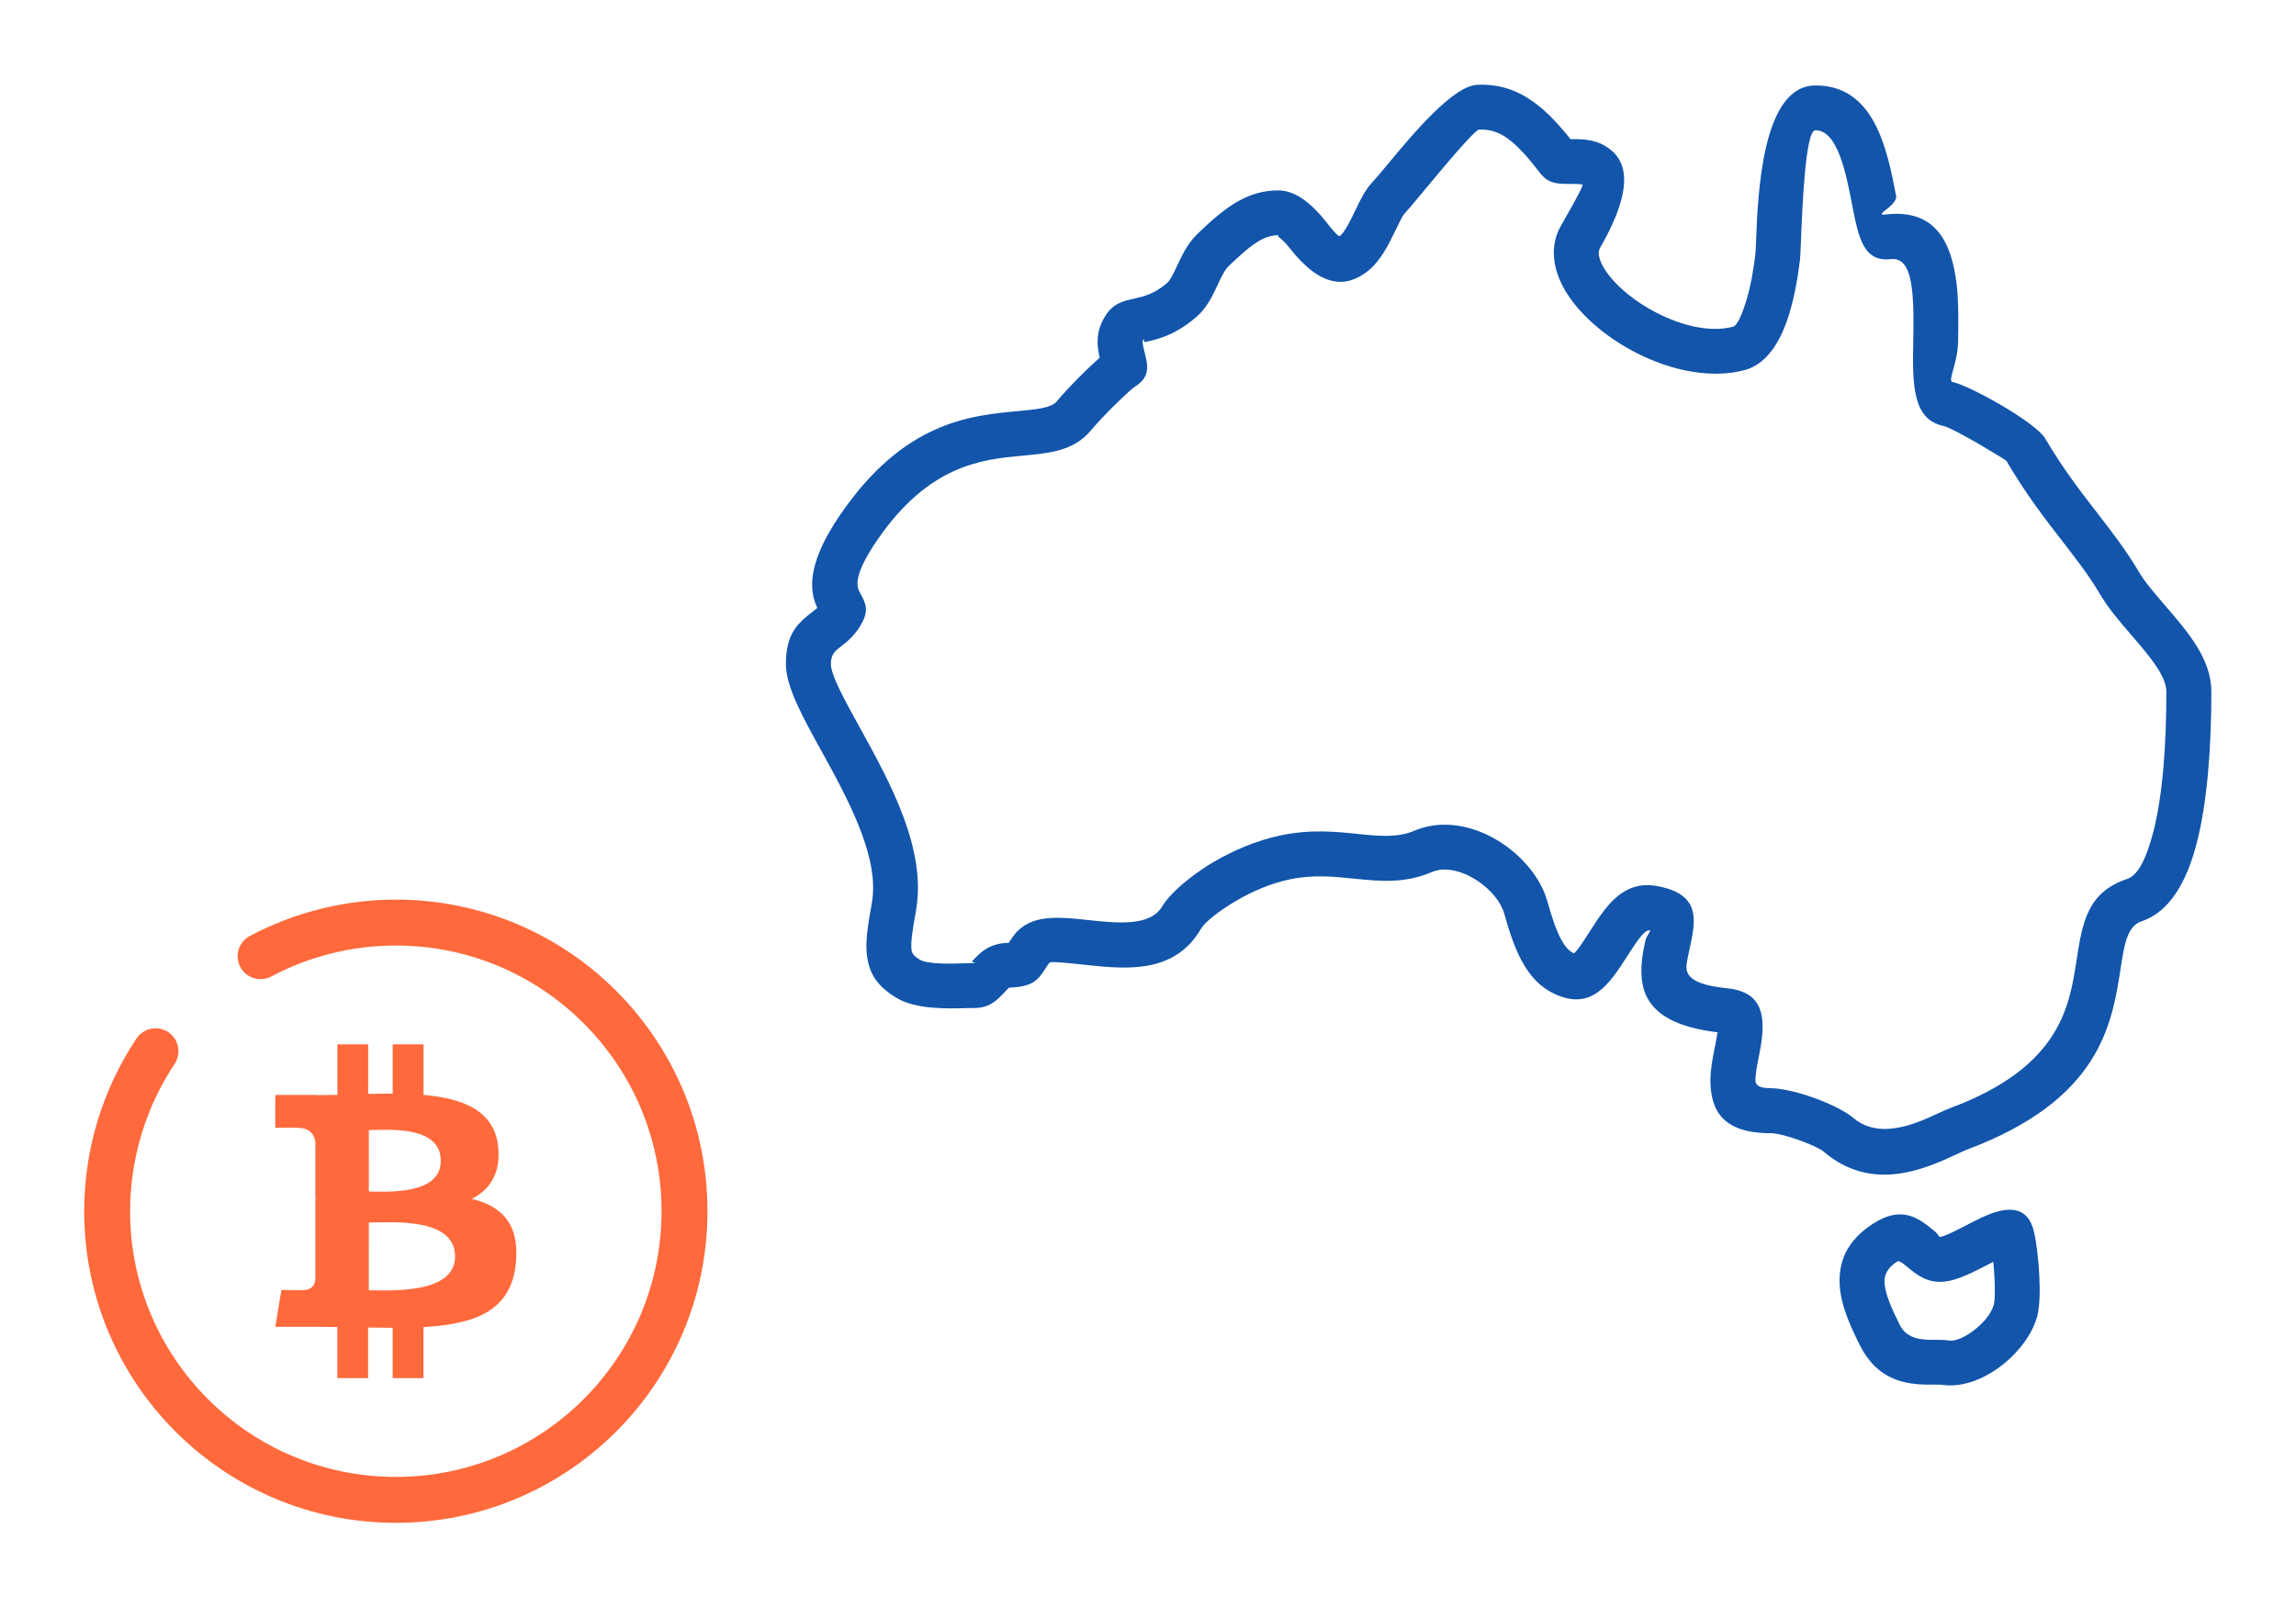
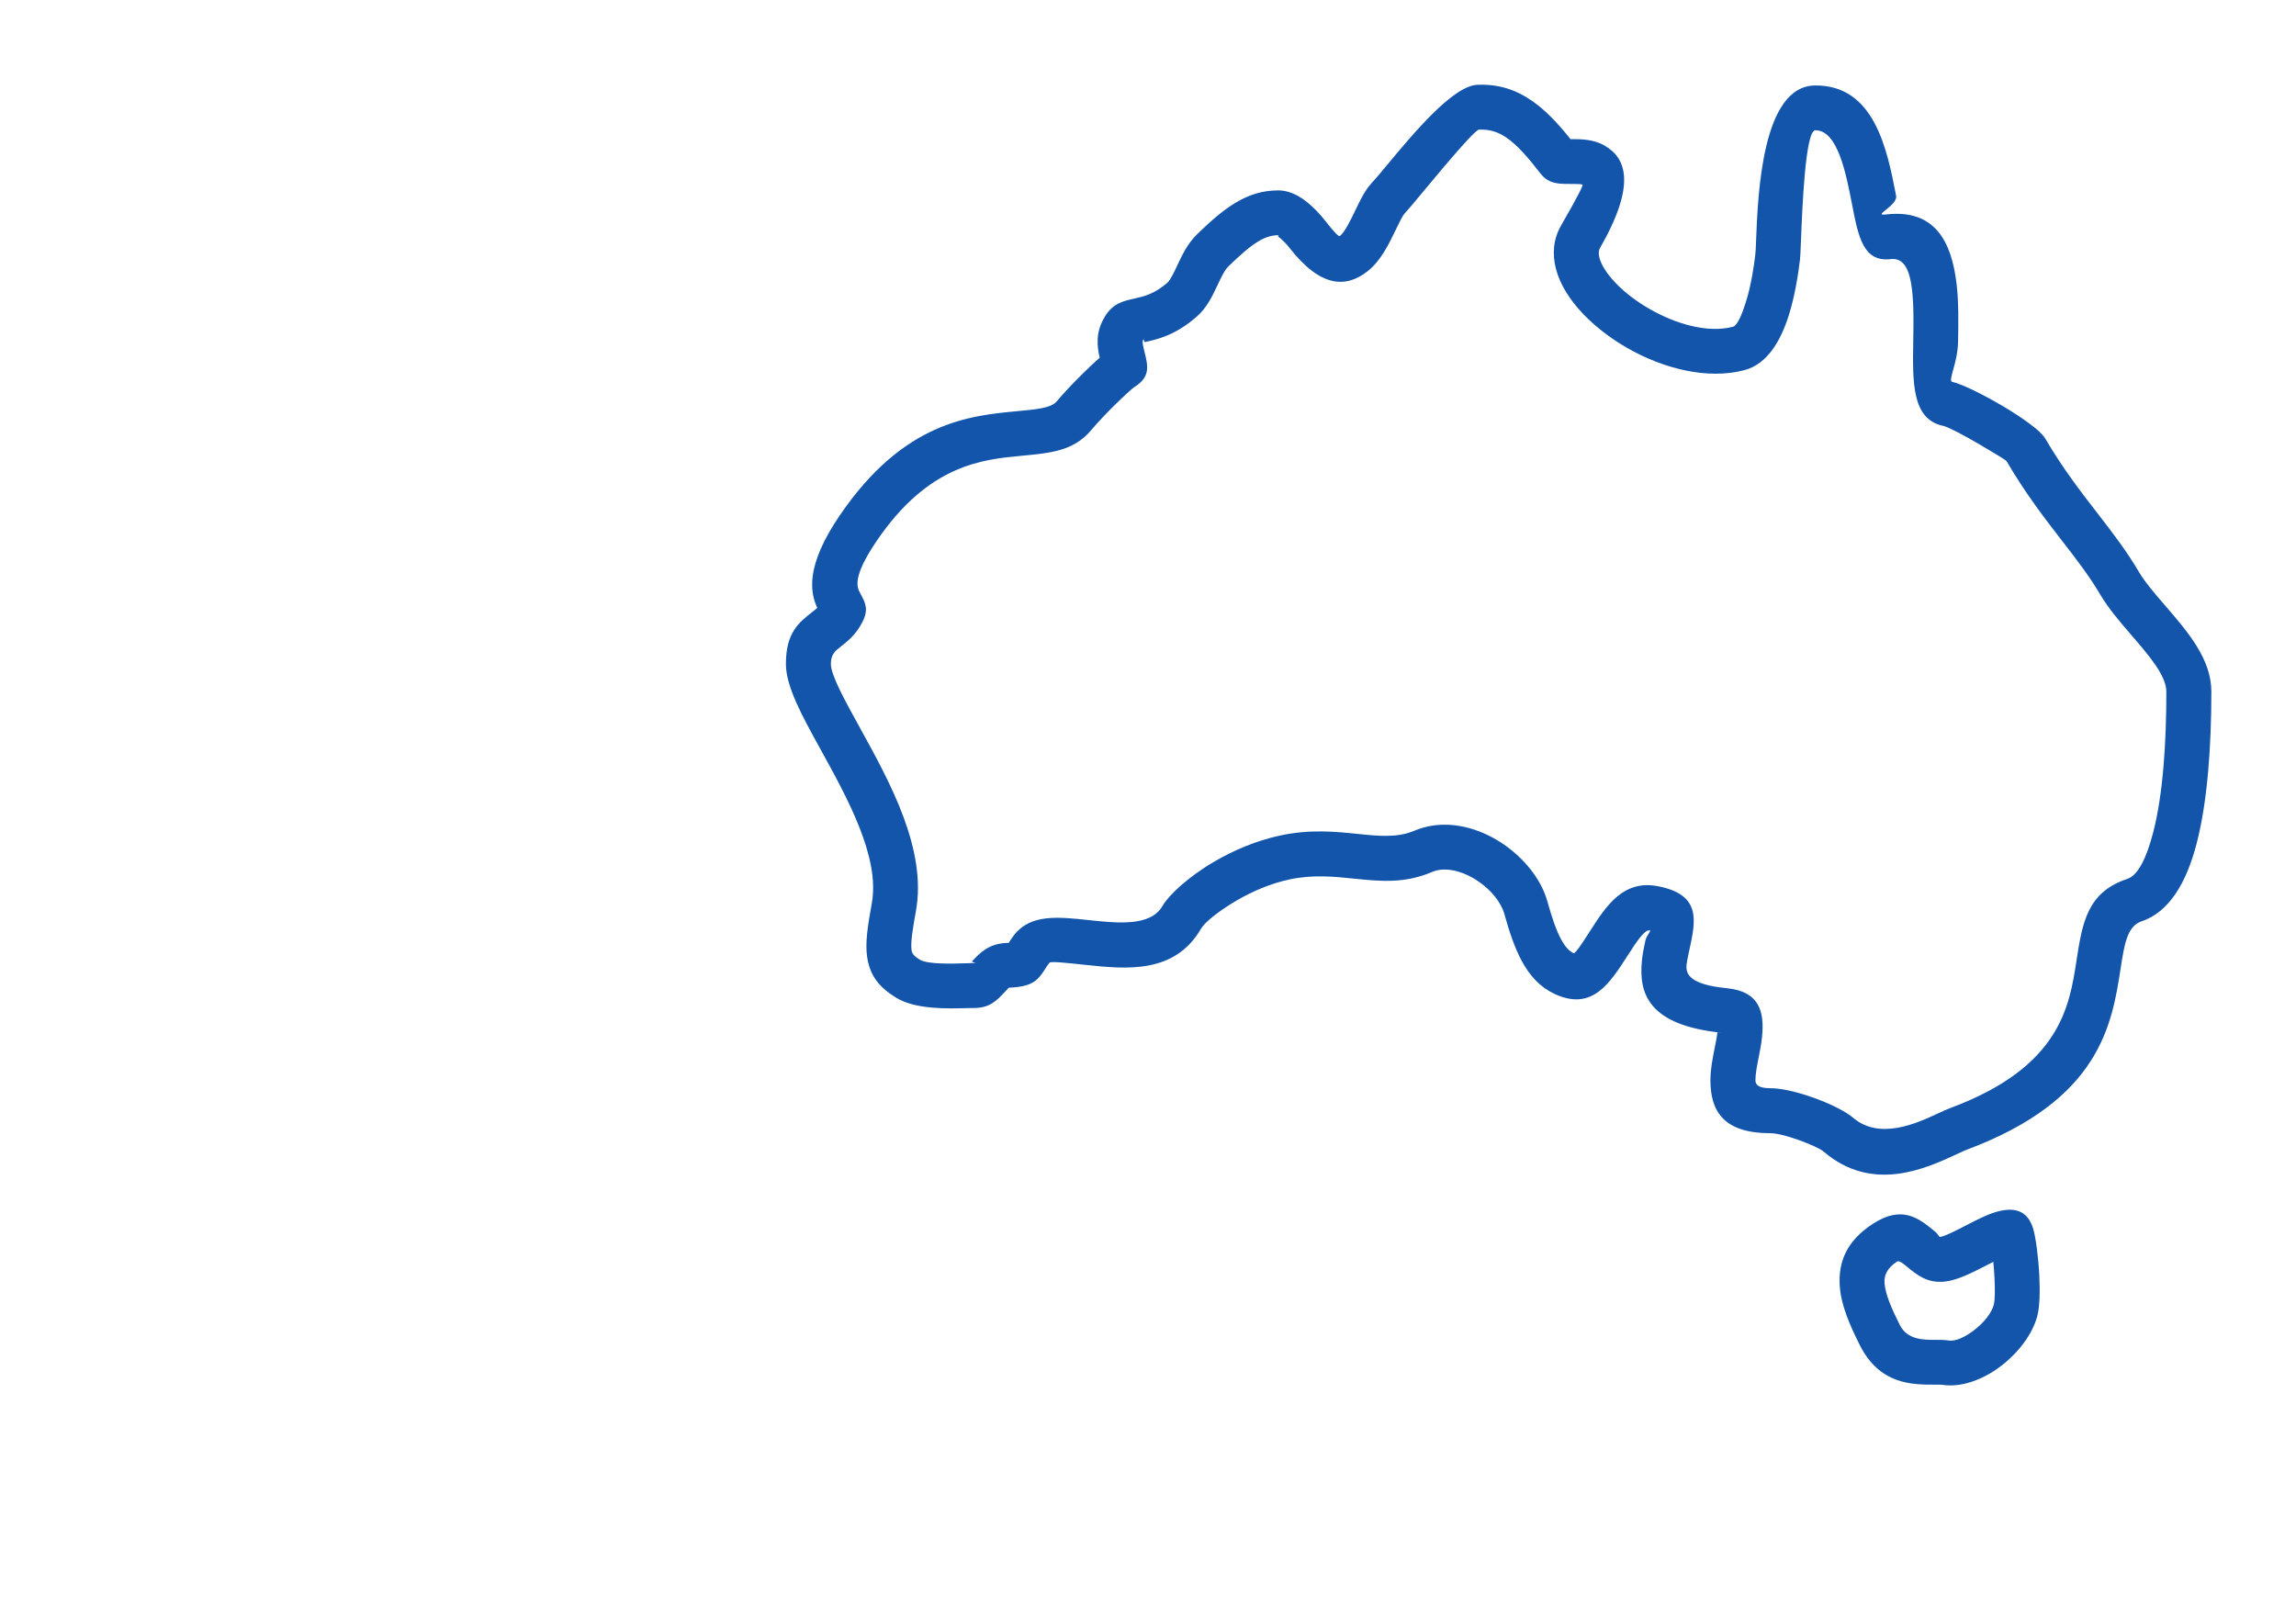
<svg xmlns="http://www.w3.org/2000/svg" xml:space="preserve" width="300px" height="210px" version="1.1" style="shape-rendering:geometricPrecision; text-rendering:geometricPrecision; image-rendering:optimizeQuality; fill-rule:evenodd; clip-rule:evenodd" viewBox="0 0 14257.4 9980.2">
  <defs>
    <style type="text/css">
   
    .fil1 {fill:none}
    .fil0 {fill:#1255ab;fill-rule:nonzero}
    .fil2 {fill:#ff693b;fill-rule:nonzero}
   
  </style>
  </defs>
  <g id="Layer_x0020_1">
    <g id="_2322620212784">
      <path class="fil0" d="M12078 7959c-110,12.2 -173.8,-40.6 -239.1,-94.6 -22.6,-18.7 -45.9,-37.9 -58.8,-29.5 -60.7,39.6 -80.7,83.7 -77.9,131.2 4.3,72.4 45.8,164.1 94.9,262.4 46.5,92.9 147.8,92.7 216.5,92.5 32.1,-0.1 60.4,-0.2 89.1,4.3 39.6,6.1 97.2,-20.2 151.8,-61.2 62.2,-46.7 112.6,-108.1 126.5,-162.3 7.6,-29.8 7.7,-96.1 4.1,-167.1 -1.7,-33.7 -4.3,-67.3 -7.3,-98.2l-37.3 19.2c-89.4,46.1 -183.3,94.5 -262.5,103.3zm-61.3 -309.6c19.3,16 23.3,33.3 30.8,32.4 28.2,-3.1 98.4,-39.3 165.4,-73.8 63.8,-32.9 125.2,-64.6 179.7,-80.6 114.4,-33.7 198.9,-12 233.6,106.1l0 0.6c15.4,52.8 31.4,173.5 37.1,286.4 5,96 3,192.3 -11.8,250.1 -29.3,115.3 -120.8,234 -230.1,316.1 -109.3,82.1 -243,132.1 -361.3,113.5 -7.4,-1.1 -25.7,-1.1 -46.5,-1 -138,0.4 -341.6,1 -465.3,-246.3 -63.4,-126.9 -117.1,-249.1 -124.3,-370.5 -8.6,-146.2 43.5,-275.9 204.4,-381 184.6,-120.5 288.2,-34.8 388.3,48zm1435.7 -3353.4c0,-100 -109.7,-227.2 -217,-351.6 -71.6,-83 -142.4,-165 -194.3,-253.1 -67.5,-114.7 -149.6,-220.8 -237.6,-334.4 -108.5,-140.1 -225.5,-291.3 -344.1,-494.2 -2.9,-4.9 -79.9,-51.6 -168.1,-103.4 -96.1,-56.3 -194.3,-108.1 -224.4,-114.4 -194.6,-40.9 -190.7,-266.7 -186.2,-528.2 1.8,-105.9 3.8,-219.8 -7.9,-319.7 -13,-111.3 -45.6,-197.9 -131.4,-187.8 -171.1,20.1 -201.5,-136.7 -241,-341 -36.9,-190.4 -89.3,-460.6 -227.8,-459.2 -62.4,0.6 -81.4,485.8 -89.5,693.5 -2.1,52.6 -3.6,91.8 -5.8,110 -9.2,77 -29,217.1 -69.8,346.6 -49.9,158.4 -133.7,302.5 -275.4,339.7 -230.6,60.7 -504.9,-10 -728,-138.1 -105.5,-60.6 -201.5,-135 -277,-215 -81.2,-85.8 -140,-180.2 -164.8,-274.2 -24.6,-93.8 -17.2,-186 31.1,-270.2 113,-196.7 137.8,-250.2 133.7,-254.6l-0.2 0.4c-8.6,-5 -44.7,-4.9 -74.2,-4.8 -75.2,0.2 -136.8,0.3 -187.9,-66.1 -77.3,-100.4 -143.4,-174.7 -207.7,-219.7 -52.6,-36.8 -107.1,-54.3 -172.4,-51.6 -27.7,1.1 -226.4,240 -355.3,394.9 -47,56.5 -86.4,103.9 -109,128.2 -11.3,12.3 -31.3,53.7 -53.1,98.8 -44.2,91.7 -93.6,194.2 -176.1,258.5 -131.8,102.7 -289,104.1 -485.2,-147.7 -14.6,-18.7 -41.5,-48.5 -69.5,-69.2 -6.1,-4.5 11.6,-7.8 2.2,-7.8 -42.5,0 -81.7,12.5 -123.9,37.8 -53.3,32 -112.8,84 -186.1,155.2 -24.5,23.8 -46.3,70.2 -67.6,115.6 -34,72.3 -67.3,143.1 -131.3,198.5 -133,115.1 -240.1,138.9 -318.5,156.4 -13.8,3 -2.2,-29.4 -13,-12.1l-0.5 0c-6.5,10.4 2.1,44.8 8.4,70 22.6,90.2 39.5,158.3 -61.9,221.5 -13.1,8.2 -62.9,53.7 -122,111.8 -50.8,50 -105.7,107.4 -147.4,157.1 -107.3,127.8 -250.6,141.2 -429.3,157.9 -244.1,22.8 -578,54 -900.3,526.9 -156.8,230 -122.5,292.6 -104,326.3 32,58.5 54.6,99.9 14.2,179.2 -40.4,79.1 -90.7,118.6 -139.1,156.4 -29.4,23.1 -56.9,44.6 -56.9,104.3 0,69.6 83.9,221.7 182.5,400.4 184.8,335 414.1,750.7 345.8,1132.4 -21.5,119.9 -34.2,198.9 -27,246.7 3.1,20.7 17.9,37.1 50.6,56.9 48.9,29.7 198.5,25.2 284.8,22.6l51.5 -1.6 -6.2 -5.8c-4.1,-1.6 -7,-3.3 -5.4,-5.1 49.1,-52.3 102.5,-109.2 216.3,-114.1 11.1,-0.5 10.4,0.6 10.7,0.2l0.2 0.1c10.6,-16.3 22.7,-35 34.4,-49.8 102.6,-130.7 272.2,-112.6 465.2,-91.9 175.3,18.7 381.3,40.7 454.9,-86.9 39,-67.7 161.6,-183.1 324.6,-277.8 115.8,-67.3 255.9,-128.5 406.3,-160.7 187.5,-40.3 341.6,-24.5 484,-9.9 127.9,13.2 244.3,25.1 349.9,-19.9 18.1,-7.7 37.1,-14.4 57,-19.9 150.6,-42.1 313,-5.6 449.8,74 131.9,76.8 243.5,196.3 297.9,323.9 8.5,19.9 15.8,40.6 21.8,62.1 26.9,96.3 53.3,175.8 84.9,234.5 22.9,42.6 47.6,71.9 77.1,85.6 11,5.2 55.2,-63.7 101.2,-135.2 101.8,-158.6 207.5,-323.1 425.2,-280.1 267.9,53 232.8,212.9 192.5,397 -7.1,32.5 -14.5,66.5 -17.1,91.8 -6.1,61.4 26.7,122 251.1,144.4 198.6,19.8 233.7,141.4 217.7,301.6 -4.5,45.5 -12.4,85.1 -20.5,125.8 -10.1,50.7 -20.6,103.4 -20.6,143.7 0,27.8 18.2,49.7 91.6,49.7 70.7,0 170.7,24.4 263.3,57 103,36.2 204.3,85.9 250.8,125.8 165.5,141.8 396.2,34.9 527,-25.7 29.6,-13.7 55.3,-25.6 83.3,-36.1 675.7,-252.8 733.7,-628.6 777.1,-909.2 36.9,-239 66.3,-428.6 316.9,-512 67,-22.2 119.2,-132 159.6,-286.8 62.1,-237.8 82.2,-564.6 82.2,-875.1zm-6.4 -533.8c141.3,163.8 285.8,331.2 285.8,533.8 0,328.3 -22.5,678.6 -92.1,945 -63.5,243.3 -170.9,424.2 -341.8,481 -88.9,29.5 -106.8,145 -129.2,290.4 -54,349.5 -126.4,817.5 -955,1127.5 -11.7,4.4 -35.8,15.5 -63.6,28.4 -189.5,87.9 -523.4,242.6 -824.9,-15.7 -22,-18.9 -87.7,-48.7 -161.3,-74.6 -66,-23.2 -132.4,-40.5 -171.7,-40.5 -297.3,0 -371,-145.1 -371,-329.1 0,-67.4 13.3,-134.2 26.1,-198.3 7.6,-37.9 14.9,-74.8 17.3,-98.5 0,-0.2 58,5.4 32.1,2.8 -461.3,-46 -521.4,-243.4 -500.9,-448.8 4.7,-47 13.2,-86.1 21.4,-123.5 7.8,-35.6 39.1,-61.7 26.8,-64.1 -32.3,-6.4 -85.7,76.7 -137.1,156.8 -113.2,176.2 -222.2,345.7 -453.6,237.8 -89.1,-41.5 -153.6,-111.3 -204.8,-206.7 -42.6,-79.3 -75.6,-177 -107.8,-292.4 -2.4,-8.3 -5.7,-17.5 -9.8,-27.2 -31.2,-73.3 -99.2,-144.1 -181.2,-191.9 -77.1,-44.9 -163.3,-67 -235.9,-46.7 -6.9,1.9 -14.3,4.6 -22.1,7.9 -171.5,73.1 -321.9,57.6 -487.4,40.7 -120.9,-12.4 -251.8,-25.8 -397.7,5.5 -118.7,25.4 -231,74.7 -324.5,129 -121.1,70.3 -203.3,140.7 -223.2,175.3 -164.6,285.4 -467.5,253 -725.5,225.4 -111.2,-11.9 -209,-22.3 -216.4,-12.8 -11.4,14.4 -16.2,21.9 -20.4,28.4l0 0.5c-51,78.8 -77.6,119.7 -232.1,126.4l-25.4 26.9c-48.4,51.6 -93.2,99.2 -190.1,99.2 -28.1,0 -35.8,0.3 -45.2,0.6 -116,3.4 -317.1,9.4 -436.4,-63.1 -112.2,-68.1 -165.7,-140.8 -182.7,-254.4 -12.9,-86.4 2.5,-187 29.2,-336.1 50.8,-283.7 -152.5,-652.2 -316.3,-949.1 -117.5,-213 -217.4,-394.2 -217.4,-534.6 0,-194.4 79.6,-256.8 164.9,-323.6 10.1,-7.9 20.4,-16 29.9,-24.6 -43.6,-94.4 -76.4,-257.5 140.1,-575.1 395.7,-580.6 805.7,-619 1105.4,-646.9 114.7,-10.7 206.6,-19.3 240.6,-59.8 46.5,-55.3 108.3,-120 165.9,-176.7 36.3,-35.7 71.8,-68.8 101.7,-95.2 -16.2,-69.9 -27.9,-158.6 33.2,-256.5l-0.4 -0.2c51,-81.5 109.6,-94.5 189.8,-112.4 49,-10.9 116,-25.8 196.3,-95.3 19.7,-17.1 40.4,-60.9 61.4,-105.7 32.3,-68.8 65.3,-139 125.5,-197.5 87.6,-85.1 162.1,-149.4 237.3,-194.5 86.2,-51.6 170.2,-77.1 266.9,-77 58.7,0 114.3,25.7 162.5,61.2 51.3,37.8 98.8,90.3 124.1,122.7 64.7,83 88.6,104.4 94.6,99.7 30.8,-24 65.5,-95.9 96.5,-160.3 31.3,-64.9 60,-124.5 100,-167.6 24.5,-26.3 58.5,-67.2 99.2,-116.1 160,-192.5 406.7,-489.1 558.1,-495.4 130.6,-5.3 238.9,29.3 342.7,101.9 81.1,56.8 156,135.4 236.3,236l0 -0.4c63.4,-0.2 141.1,-0.4 212.8,40.7l0 0.6c133.2,76.5 195.7,241.6 -29.8,634.5 -9.4,16.3 -10,37.2 -3.8,60.6 12.4,47.4 47.6,100.8 98.1,154.3 56.2,59.4 129.9,116.1 212.7,163.6 167.3,96.1 364.6,151.4 518.5,110.9 26.8,-7 55.4,-74.8 80.1,-153.1 33.7,-107.2 50.8,-229 58.8,-296.4 1.9,-15.4 3.1,-46.5 4.7,-88.3 11.2,-286.9 37.5,-957.4 365.6,-960.7 370.4,-3.8 448.7,400.2 503.8,685 11.7,60.1 -149.6,126.2 -64.5,116.2 305.7,-35.8 409.1,167.7 440.3,433.3 13.1,112.6 11,238.7 9,355.8 -2.4,138.1 -66.2,244.5 -35.3,251 59,12.4 190.7,78.2 308.3,147.2 122.1,71.5 240,155.7 267.4,202.7 108.8,186 220.8,330.6 324.5,464.6 92.9,120.1 179.6,232.1 257.3,364 38.3,65 101.2,137.9 164.8,211.6zm-3680.4 -2881.4l-12.9 -16.7 0 0.4 12.9 16.3zm-3717.9 5100l1.3 0c15.8,0 1.4,-2.5 -7.5,-5.8l6.2 5.8z" />
-       <rect class="fil1" width="14257.4" height="9980.2" />
-       <path class="fil2" d="M3093.5 7123.9c-21.7,-226.4 -217.1,-302.3 -463.8,-324l0 -314 -191.1 0 0 305.7c-50.3,0 -101.7,1 -152.6,2l0 -307.8 -191 0 -0.1 313.9c-41.4,0.9 -82.1,1.6 -121.6,1.7l-0.1 -1 -263.6 -0.2 0 204.2c0,0 141.2,-2.7 138.8,-0.1 77.5,0 102.6,45 110,83.8l-0.1 357.7c5.4,0 12.3,0.3 20.2,1.4 -6.4,0 -13.2,-0.1 -20.2,0l-0.1 501.1c-3.4,24.4 -17.8,63.2 -71.8,63.3 2.4,2.2 -139,-0.1 -139,-0.1l-38 228.4 248.7 0c46.3,0.1 91.8,0.8 136.6,1.1l0 317.6 190.9 0.1 0 -314.3c52.5,1.1 103.2,1.5 152.7,1.6l-0.1 312.7 191.1 0 0.1 -317c321.4,-18.4 546.3,-99.3 574.3,-401 22.6,-242.9 -91.7,-351.4 -274.1,-395.3 110.8,-56.5 180.1,-155.8 163.9,-321.5zm-267.5 679l0 0c0.1,237.3 -406.3,210.3 -535.9,210.3l0.2 -420.7c129.6,0 535.8,-37.1 535.7,210.4zm-88.8 -593.7l0 0c-0.1,216 -339,190.7 -446.9,190.7l0.1 -381.6c107.9,0 446.9,-34.3 446.8,190.9z" />
-       <path class="fil2" d="M1684.2 6064.5c-69.5,36.6 -155.6,9.9 -192.2,-59.6 -36.6,-69.5 -9.9,-155.6 59.6,-192.2 139.4,-73.9 287.1,-130.2 439.6,-168.2 152.8,-38 309.6,-57.5 466.8,-57.5 534.4,0 1018.2,216.7 1368.4,566.8 350.1,350.2 566.8,834 566.8,1368.4 0,534.4 -216.7,1018.2 -566.8,1368.4 -350.2,350.2 -834,566.9 -1368.4,566.9 -534.4,0 -1018.2,-216.7 -1368.4,-566.9 -350.2,-350.2 -566.8,-834 -566.8,-1368.4 0,-190.8 28.2,-379.5 82.9,-560.2 54.4,-180.2 135.6,-352.8 241.6,-512 43.4,-65.5 131.7,-83.4 197.2,-40.1 65.5,43.4 83.4,131.7 40.1,197.2 -90,135.1 -159.3,282.6 -206,437.3 -46.6,154.1 -70.7,315 -70.7,477.8 0,455.7 184.7,868.2 483.3,1166.8 298.6,298.6 711.1,483.3 1166.8,483.3 455.6,0 868.2,-184.7 1166.7,-483.3 298.6,-298.6 483.3,-711.1 483.3,-1166.8 0,-455.6 -184.7,-868.2 -483.3,-1166.7 -298.5,-298.6 -711.1,-483.3 -1166.7,-483.3 -135.7,0 -269.7,16.4 -398.9,48.6 -129.6,32.2 -255.6,80.4 -374.9,143.7z" />
    </g>
  </g>
</svg>